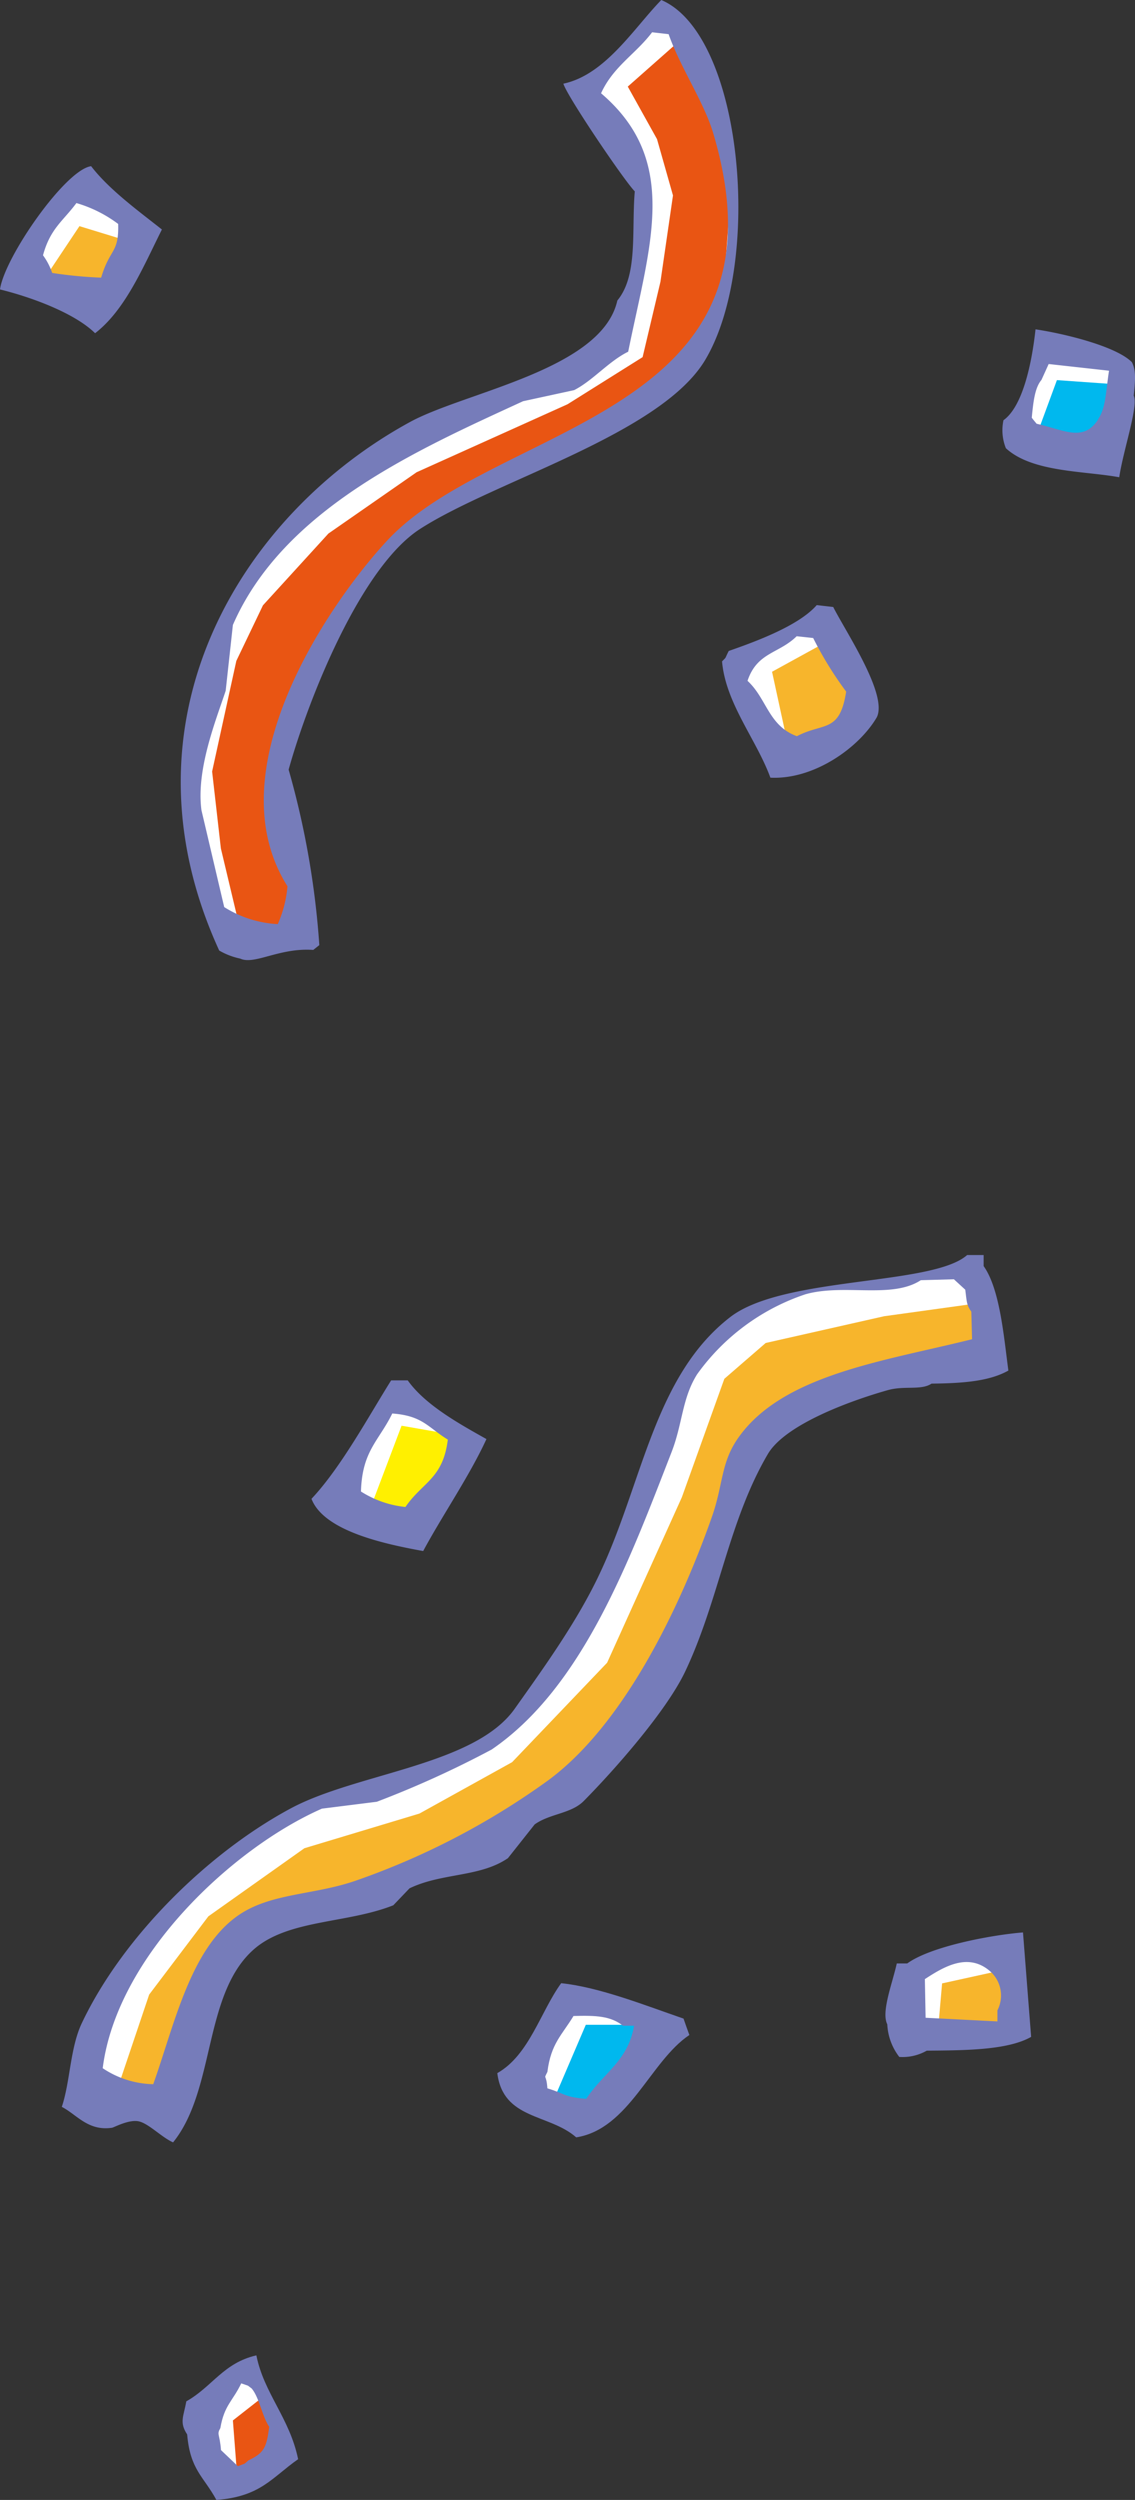
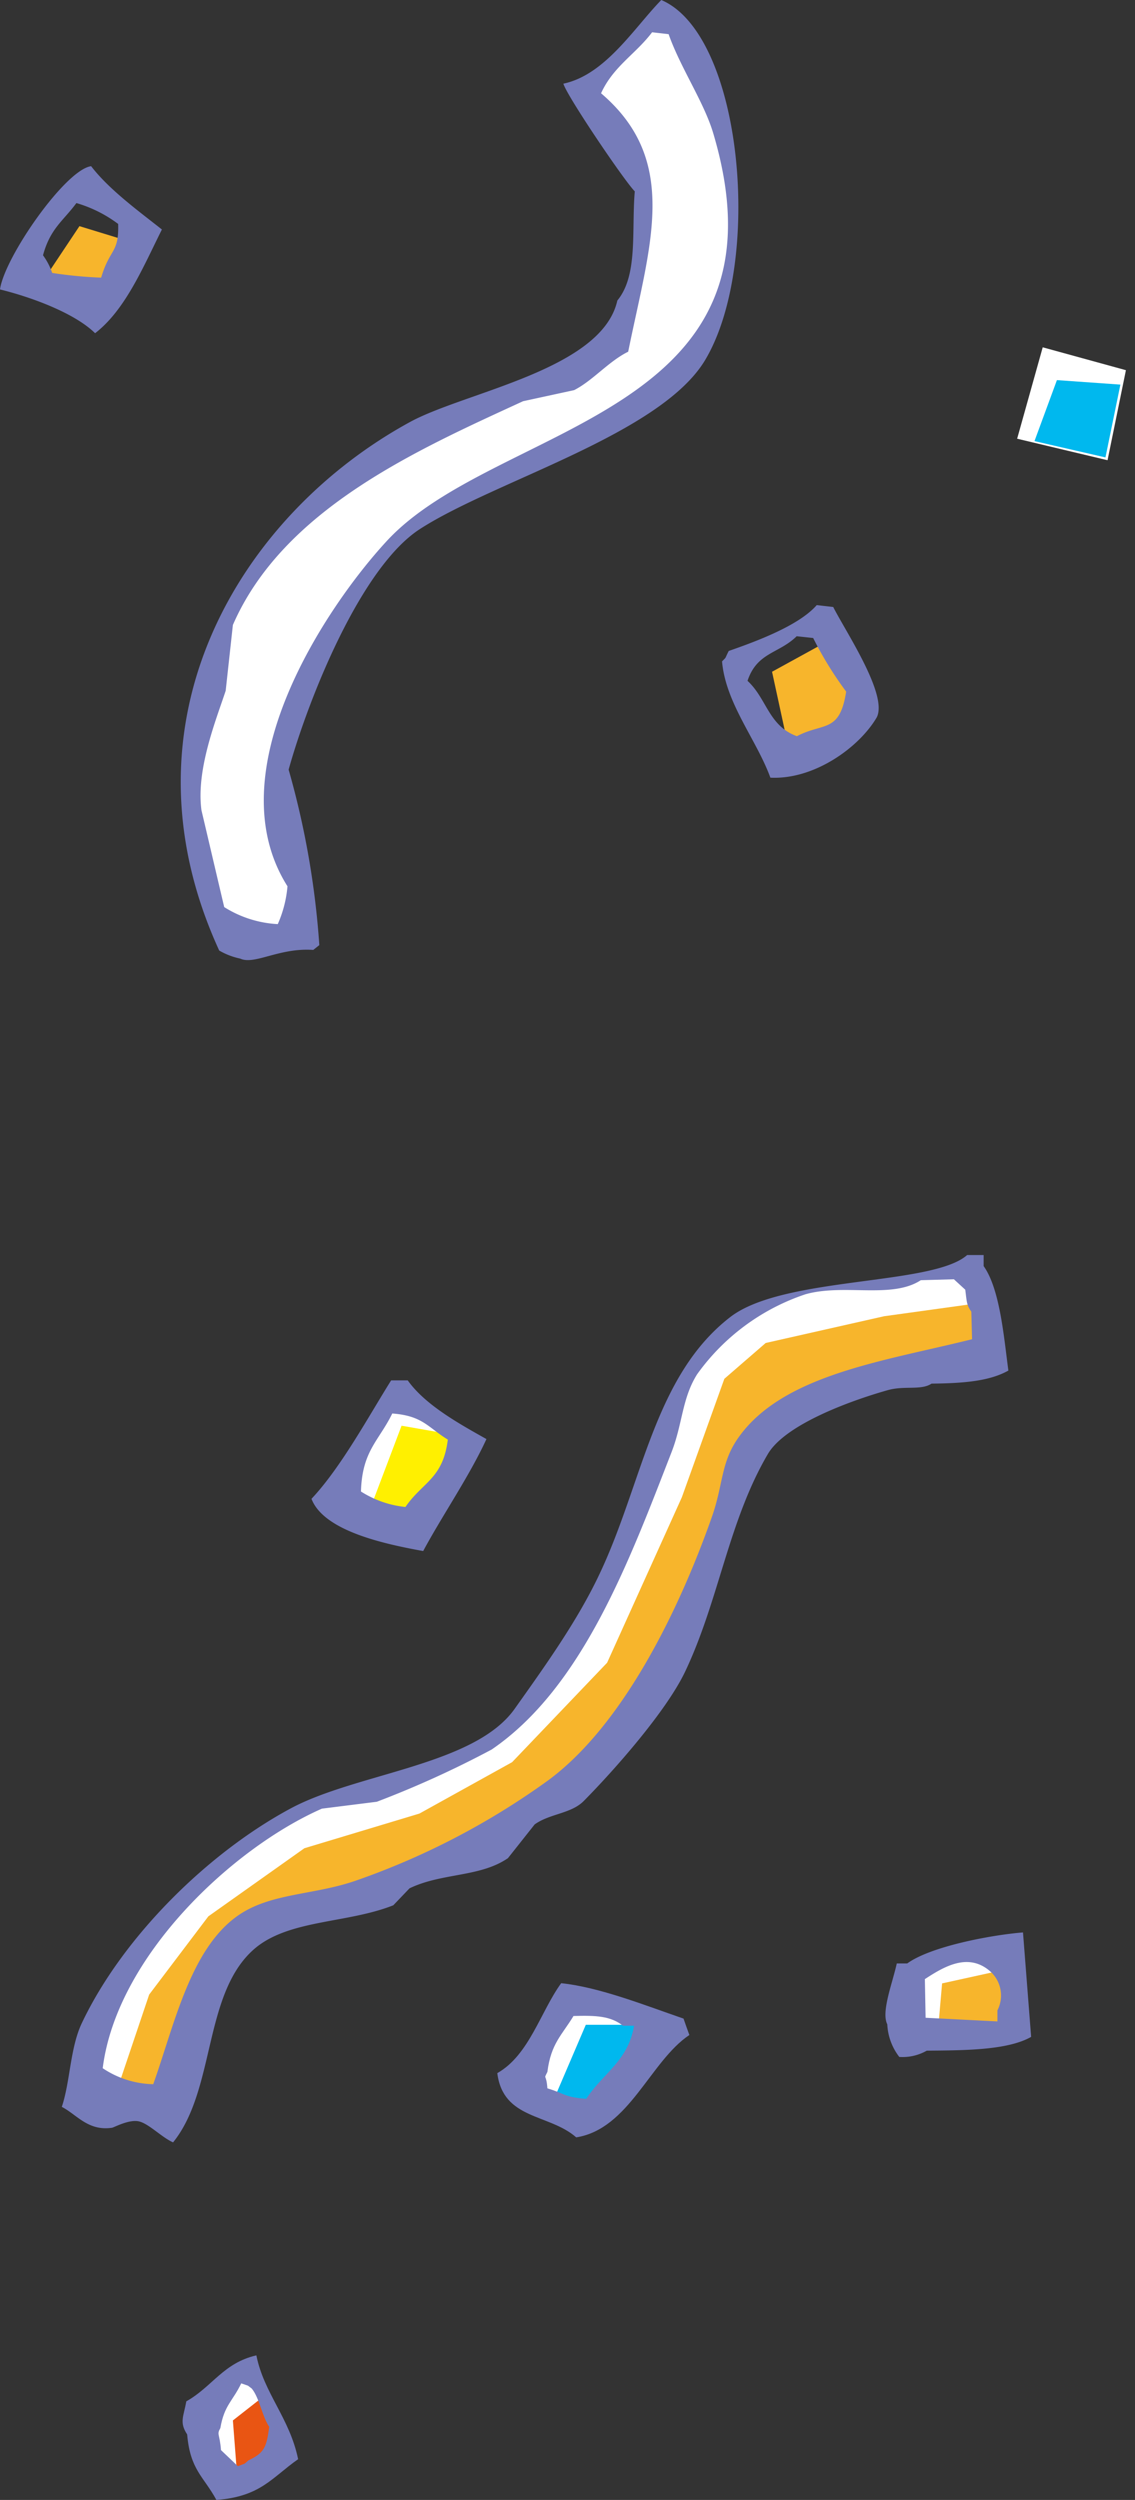
<svg xmlns="http://www.w3.org/2000/svg" viewBox="0 0 108.73 239.33">
  <rect x="0" y="0" width="108.73" height="239.33" fill="#333333" stroke="none" />
  <defs>
    <style>.cls-1{fill:#fff;}.cls-1,.cls-2,.cls-3,.cls-4,.cls-5,.cls-6{fill-rule:evenodd;}.cls-2{fill:#e95513;}.cls-3{fill:#767cba;}.cls-4{fill:#00b8ee;}.cls-5{fill:#f7b52c;}.cls-6{fill:#fff000;}</style>
  </defs>
  <g id="レイヤー_2" data-name="レイヤー 2">
    <g id="レイヤー_1-2" data-name="レイヤー 1">
      <path class="cls-1" d="M63.48,1.72,55.91,9.11l4.85,7.23.71,4L59.94,32.7l-4.67,3.42L48.67,38,34.75,44.19l-9.34,9-5.34,10-1.2,7.15L18.35,78l2.9,10.73,2.87,1.72,5.08-1-.34-5.65s-2.22-9.76-2.12-10,4.88-13.67,4.88-13.67l6.18-8.54,17.65-10.3,10.19-6,4-8.55.62-7.89s-1.79-8-1.72-9.09S63.48,1.72,63.48,1.72Z" />
-       <polygon class="cls-2" points="65.38 3.66 60.14 8.29 62.94 13.32 64.47 18.71 63.27 26.97 61.56 34.19 54.37 38.7 39.91 45.21 31.46 51.08 25.19 57.95 22.64 63.27 20.32 73.86 21.16 81.23 23.14 89.54 28.56 88.92 27.82 79.11 26.74 72.98 30.07 62.52 36.25 53.4 39.8 50.14 55.25 41.96 64.78 36.32 69.24 28.64 70.13 16.81 67.89 8.06 65.38 3.66" />
      <path class="cls-3" d="M63.35,0c7.85,3.35,9.75,25.19,4.2,34.47C63.29,41.58,47.46,46,40.27,50.62c-5.69,3.63-10.72,16.25-12.62,23.06a81.36,81.36,0,0,1,2.94,16.8l-.58.46c-3.26-.23-5.63,1.47-7,.83A6.75,6.75,0,0,1,21,91C10.9,69,23.07,49.25,39.26,40.41c5.3-2.9,18.4-5,19.88-11.64,2-2.42,1.35-6.66,1.67-10.45-1-1-6.51-9.14-6.84-10.31C58,7.16,60.75,2.66,63.35,0Zm.7,3.27c1.15,3.25,3.39,6.5,4.28,9.5C76.43,40,47.44,40.44,37,51.85c-5.71,6.2-16.41,22-9.46,33a11.31,11.31,0,0,1-.93,3.62,10.65,10.65,0,0,1-5.13-1.63c-.73-3.09-1.45-6.18-2.18-9.27-.53-3.91,1.41-8.68,2.32-11.44l.69-6.3C27.15,48.72,40,43.06,50.11,38.41L55,37.35c1.79-.91,3.31-2.76,5.18-3.68,2.07-10.23,5-18.26-2.6-24.74,1.17-2.57,3.3-3.74,4.89-5.84Z" />
      <polygon class="cls-1" points="107.86 35.44 99.89 33.25 97.44 42 106.1 44.06 107.86 35.44" />
      <polygon class="cls-4" points="107.33 36.82 101.25 36.39 99.1 42.23 105.9 43.79 107.33 36.82" />
-       <path class="cls-3" d="M99.2,31.53c2.6.38,7.67,1.58,9.23,3.14.42.8.32,1.77.18,3.21.46,1-1,5.19-1.39,7.81-3.38-.62-8.34-.46-10.86-2.78a4.62,4.62,0,0,1-.23-2.68C98,38.9,98.86,34.68,99.2,31.53Zm6,8.63c-1.43,2.19-3.25,1-5.89.41-.16-.19-.32-.38-.47-.58.15-1.53.29-2.86.93-3.62l.69-1.52,5.78.64C105.93,37.52,105.93,39.13,105.17,40.16Z" />
-       <polygon class="cls-1" points="8.05 17.83 5.55 19.93 2.25 26.34 10.05 30.06 13.49 22.66 8.05 17.83" />
      <path class="cls-5" d="M12.28,23.08,7.61,21.65,3.91,27.2A57,57,0,0,1,9.5,29.47,33.88,33.88,0,0,0,11.81,26Z" />
      <path class="cls-3" d="M0,27.71c.42-3.07,6.26-11.47,8.73-11.8,1.73,2.25,4.54,4.29,6.78,6.06-1.79,3.58-3.5,7.7-6.4,9.93C7.18,30,3.1,28.47,0,27.71Zm5-1.58a6.29,6.29,0,0,0-.88-1.69c.7-2.57,1.91-3.26,3.2-5a12.48,12.48,0,0,1,4,2c.08,2.84-.79,2.31-1.63,5.14A41.16,41.16,0,0,1,5,26.13Z" />
-       <polygon class="cls-1" points="78.5 59.85 70.25 63.74 75.03 73.16 81.61 69.25 82.67 67.09 78.5 59.85" />
      <polygon class="cls-5" points="79.3 61.38 73.96 64.31 75.53 71.54 80.78 70.42 82.67 67.09 79.3 61.38" />
      <path class="cls-3" d="M78.24,57.93l1.58.18C81,60.45,85.06,66.47,84,68.66c-1.68,2.89-6,6-10.2,5.79-1.32-3.63-4.28-7.1-4.63-11.13.48-.5.2-.13.64-1C72.33,61.44,76.51,59.92,78.24,57.93Zm-.34,3.15a34.34,34.34,0,0,0,3.16,5.13c-.62,4-2.17,2.93-4.72,4.27-2.73-1-2.87-3.59-4.73-5.3.92-2.75,3-2.59,4.71-4.27Z" />
      <path class="cls-1" d="M93.33,121.57l-8.19,1.32-6.81.59-5.56,1.68-6.29,5.49-2.34,5-4,11.7L52.94,160l-4.46,5.78L42.7,169,36,171.48l-5.64,1.46-5.19,2.71L17,182.6l-5.34,7-3.37,6.88-.22,4.39,8.34.88,3.51-10.17,3-6.37,9.74-3.22,5.7-1.68,6.15-2.34L53,172.06,60,166l5.49-11.05s4.39-9.73,4.54-10,2.48-7,2.48-7l9.73-5.41,9.81-1.76,3.15-.66-.88-5.19Z" />
      <polygon class="cls-5" points="94 124.72 84.69 126.01 73.35 128.57 69.39 132 65.32 143.34 58.16 159.18 49.06 168.7 40.18 173.62 29.16 176.94 19.96 183.46 14.29 190.95 10.97 200.8 17.07 202.4 20.6 188.49 24.66 184.64 34.83 182.07 40.82 179.4 51.63 173.3 57.73 169.02 65 159.18 69.28 145.69 72.06 138.1 76.13 134.67 86.94 131.89 94.96 130.18 94 124.72" />
      <path class="cls-3" d="M92.65,120.15l1.58,0,0,1.06c1.57,2.2,1.94,6.83,2.37,10-1.78,1-4.21,1.22-7.36,1.25-1,.67-2.6.17-4.21.63-3.54,1-9.8,3.27-11.47,6.11-3.77,6.41-4.68,14-7.92,20.82-1.8,3.79-6.77,9.42-9.72,12.4-1.21,1.22-3.25,1.2-4.7,2.24l-2.56,3.23c-2.68,1.84-6.32,1.39-9.43,2.89l-1.55,1.62c-4.33,1.72-9.77,1.36-13.1,4-5.16,4.16-3.85,13.57-8,18.7-1.08-.48-2.28-1.75-3.23-2s-2.42.57-2.62.6c-2.3.34-3.38-1.27-4.81-2,.81-2.41.79-5.62,1.91-8,3.9-8.24,12.08-16.33,20.07-20.6,6.35-3.38,17.6-4.1,21.42-9.53,2.84-4,6-8.39,8.12-12.9,4.15-8.75,5.22-19,12.58-24.63C75.17,122.16,89.33,123.1,92.65,120.15Zm-1.27,2.32,1.09,1c.15,1.22.14,1.49.58,2.1l.07,2.64c-8.49,2.12-18.26,3.39-22.48,9.56-1.6,2.35-1.36,4.39-2.45,7.47-3.17,9-8.56,20-15.73,25.24A71.57,71.57,0,0,1,34.21,180c-4.14,1.47-8.36,1.18-11.53,3.47-4.49,3.24-6,10.46-8,16.06A9,9,0,0,1,9.84,198c1.34-10.72,12.44-21.09,21-24.85l5.26-.66a95.33,95.33,0,0,0,11-5c8.71-5.94,13.2-18.1,17.23-28.46,1.07-2.75,1-5.15,2.45-7.46a20.89,20.89,0,0,1,10.37-7.66c3.7-1.05,8.27.47,11.06-1.35Z" />
      <polygon class="cls-1" points="44.35 138.2 38.36 133.78 32.31 143.92 35.24 146.06 40.89 146.45 44.35 138.2" />
      <polygon class="cls-6" points="42.75 137.24 38.47 136.49 35.47 144.41 39.97 146.01 44.35 138.2 42.75 137.24" />
      <path class="cls-3" d="M37.47,132.15l1.59,0c1.69,2.38,5,4.19,7.54,5.62-1.65,3.58-4.21,7.28-6.06,10.72-3.42-.63-9.49-1.84-10.7-5C32.66,140.5,35.33,135.56,37.47,132.15Zm5.43,5.67c-.46,3.75-2.42,4.06-4.06,6.45a9.77,9.77,0,0,1-4.26-1.48c.11-3.89,1.7-4.82,3-7.47C40.51,135.54,41,136.66,42.9,137.82Z" />
      <polygon class="cls-1" points="96.11 186.99 90.7 187.43 86.75 189.48 86.75 195.91 96.78 194.49 96.11 186.99" />
      <polygon class="cls-5" points="96.57 188.49 90.25 189.88 89.83 194.7 96.78 194.49 96.57 188.49" />
      <path class="cls-3" d="M98,185l.78,10c-2.24,1.27-6.25,1.29-10,1.32a4.68,4.68,0,0,1-2.63.6A5.52,5.52,0,0,1,85,193.8c-.6-1.19.48-3.89.91-5.83l1,0C89.19,186.32,95,185.24,98,185Zm-9.4,4.47c1.77-1.15,4.17-2.64,6.32-.69a3.1,3.1,0,0,1,.63,3.68l0,1.06-6.88-.35Z" />
      <polygon class="cls-1" points="63.92 193.87 54.41 191.23 49.87 199.87 56.6 202.79 63.92 193.87" />
      <polygon class="cls-4" points="61.37 193.84 56.12 193.84 52.91 201.33 56.55 202.3 62.86 194.91 61.37 193.84" />
      <path class="cls-3" d="M53.76,189.86c3.66.38,8,2.11,11.72,3.39.18.53.37,1.05.56,1.57-3.75,2.5-5.77,9-10.84,9.8-2.59-2.28-7-1.67-7.56-6.15C50.7,196.74,51.78,192.58,53.76,189.86Zm5.92,4.07,1.06,0c-.56,3.39-3,4.56-4.58,7-2.14-.16-2.09-.53-3.72-1-.11-1.51-.4-.76,0-1.58.34-2.72,1.4-3.53,2.5-5.35C57.12,192.94,58.48,193,59.68,193.93Z" />
      <path class="cls-1" d="M27.23,234.72c.1-.61-3.26-7.78-3.26-7.78l-2.78,1.76L19,231.92l2.49,6.58Z" />
      <polygon class="cls-2" points="25.31 229.37 22.31 231.72 22.74 237.28 27.23 234.72 25.31 229.37" />
      <path class="cls-3" d="M24.56,225.49c.72,3.63,3.19,6,4,9.94-2.51,1.75-3.58,3.58-7.83,3.9-1.23-2.26-2.51-2.87-2.8-6.27-.77-1.16-.34-1.72-.08-3.17C20.33,228.5,21.4,226.21,24.56,225.49Zm-.44,3.18c.74.9,1,2.69,1.67,3.66-.26,2-.48,2.49-2,3.22-.53.44-.12.2-1,.55l-1.62-1.54c-.12-1.59-.43-1.46-.06-2.11.37-2.19,1.19-2.58,2-4.28C24,228.49,23.56,228.26,24.12,228.67Z" />
    </g>
  </g>
</svg>